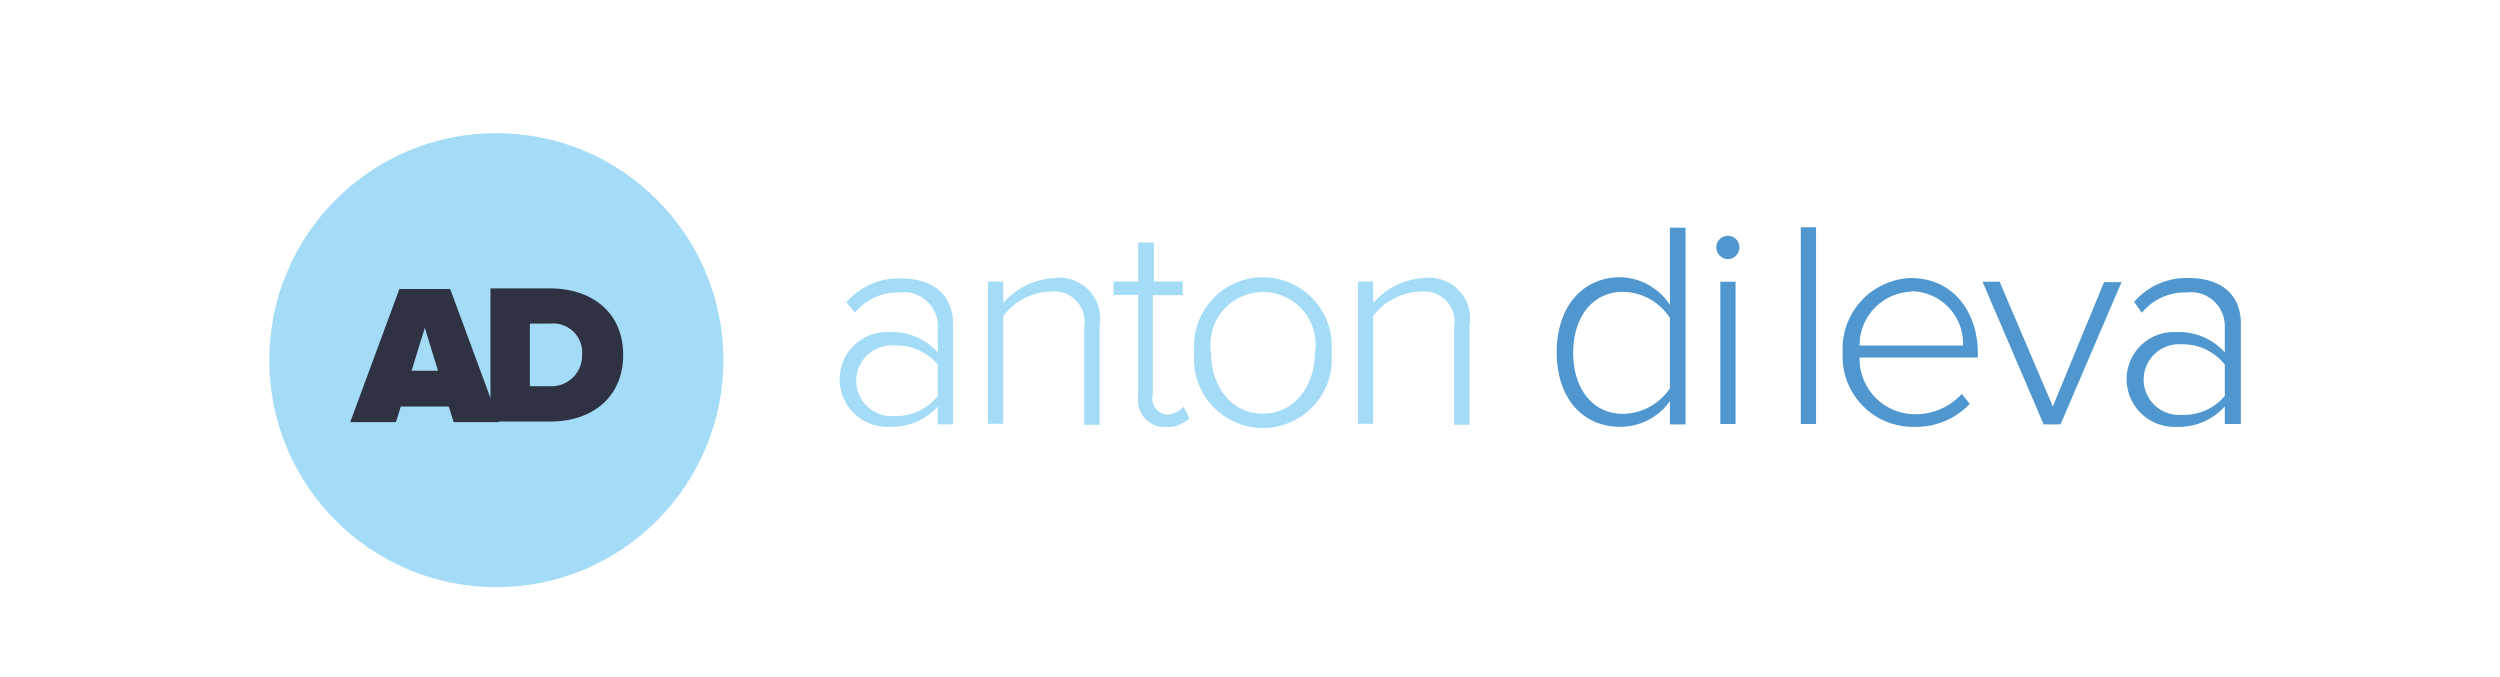
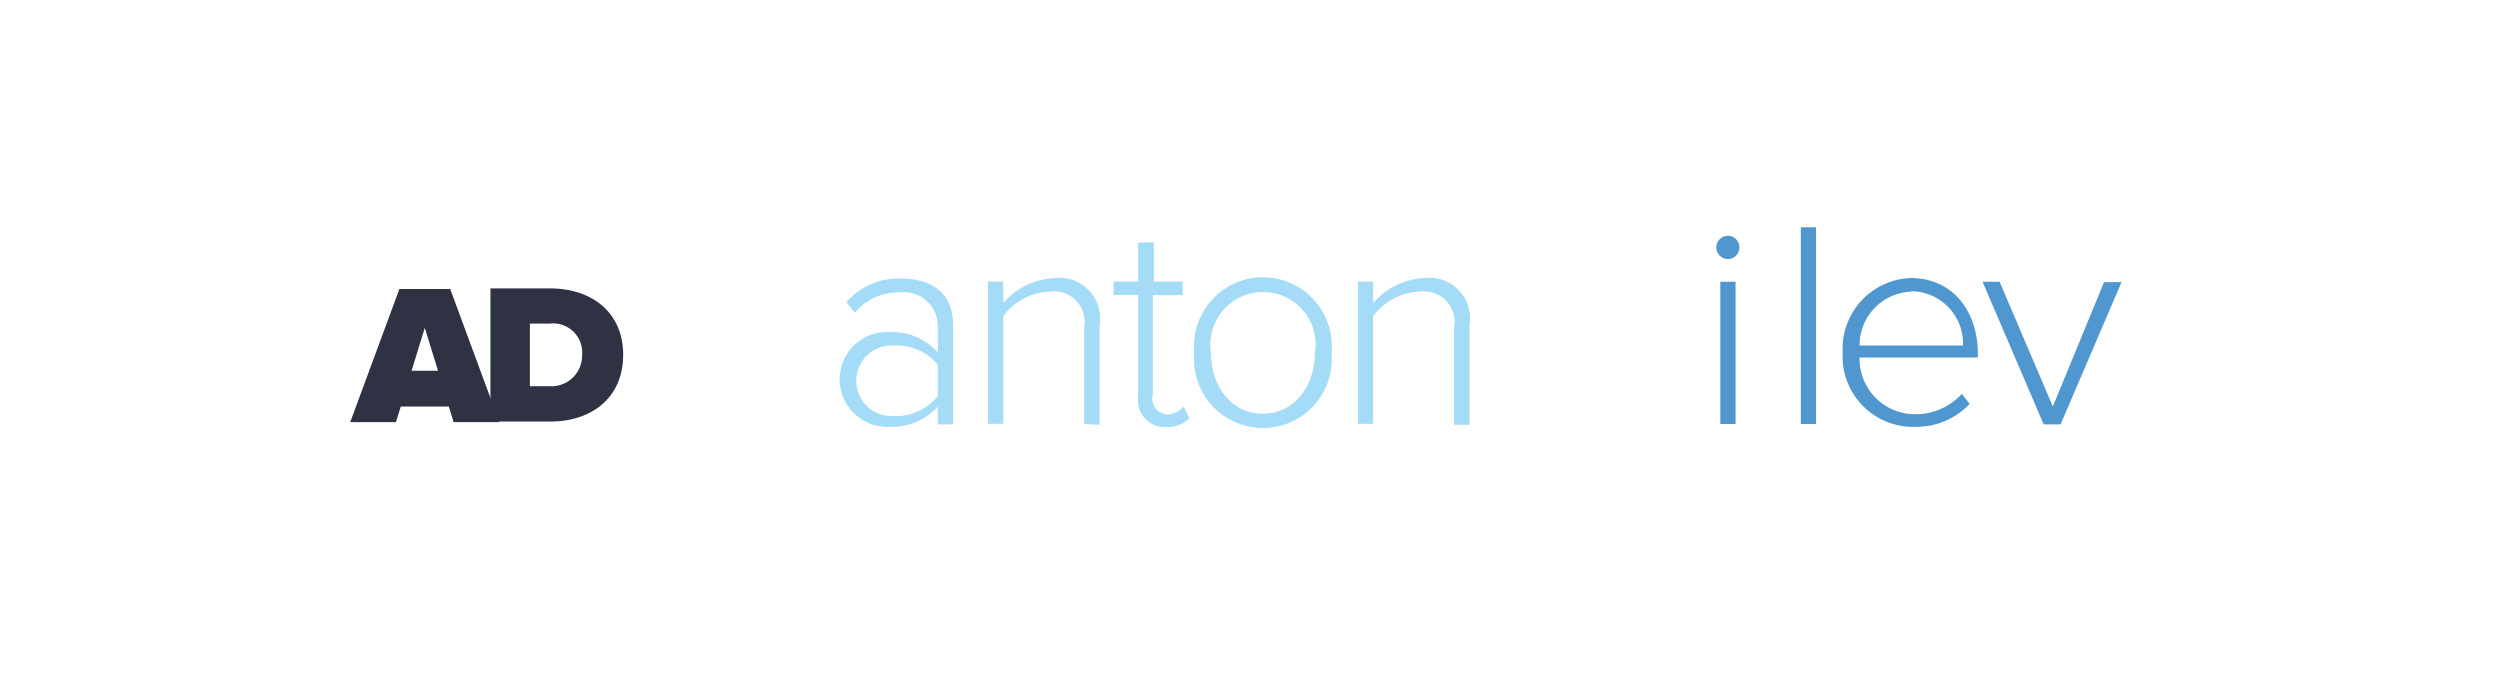
<svg xmlns="http://www.w3.org/2000/svg" id="Layer_1" data-name="Layer 1" viewBox="0 0 123 33.33">
  <defs>
    <style>.cls-1{fill:#a4dcf7;}.cls-2{fill:#2f3242;}.cls-3{fill:#4f97ce;}</style>
  </defs>
  <title>anton-dileva-logo</title>
-   <circle class="cls-1" cx="24.42" cy="17.72" r="11.17" />
  <path class="cls-2" d="M22.31,20.74L22.08,20H19.72l-0.24.77H17.23l2.42-6.55h2.5l2.42,6.55H22.31ZM20.9,16.13l-0.65,2.11h1.3Z" />
  <path class="cls-2" d="M24.13,20.74V14.19h2.93c2.06,0,3.6,1.18,3.6,3.27s-1.53,3.28-3.59,3.28H24.13Zm4.51-3.28a1.43,1.43,0,0,0-1.57-1.54h-1V19h0.94A1.51,1.51,0,0,0,28.64,17.46Z" />
  <path class="cls-1" d="M46.14,20.86V20a3.05,3.05,0,0,1-2.38,1,2.35,2.35,0,0,1-2.45-2.34,2.32,2.32,0,0,1,2.45-2.32,3,3,0,0,1,2.38,1V16a1.67,1.67,0,0,0-1.89-1.61,2.73,2.73,0,0,0-2.19,1l-0.42-.52a3.4,3.4,0,0,1,2.7-1.17c1.42,0,2.55.68,2.55,2.25v4.93H46.14Zm0-1.38V17.94A2.63,2.63,0,0,0,44,17a1.74,1.74,0,1,0,0,3.47A2.62,2.62,0,0,0,46.14,19.48Z" />
-   <path class="cls-1" d="M53.34,20.86V16.11a1.5,1.5,0,0,0-1.7-1.76,3,3,0,0,0-2.28,1.2v5.3H48.61v-7h0.75v1.06a3.55,3.55,0,0,1,2.52-1.23A2,2,0,0,1,54.1,16v4.9H53.34Z" />
+   <path class="cls-1" d="M53.34,20.86V16.11a1.5,1.5,0,0,0-1.7-1.76,3,3,0,0,0-2.28,1.2v5.3H48.61v-7h0.75v1.06a3.55,3.55,0,0,1,2.52-1.23A2,2,0,0,1,54.1,16v4.9Z" />
  <path class="cls-1" d="M56,19.51v-5H54.79V13.85H56V11.93h0.77v1.92h1.42v0.67H56.72v4.88a0.79,0.79,0,0,0,.73,1A1.1,1.1,0,0,0,58.23,20l0.29,0.58a1.58,1.58,0,0,1-1.19.43A1.31,1.31,0,0,1,56,19.51Z" />
  <path class="cls-1" d="M58.76,17.35a3.39,3.39,0,1,1,6.75,0A3.39,3.39,0,1,1,58.76,17.35Zm5.94,0a2.59,2.59,0,1,0-5.12,0c0,1.57.93,3,2.55,3S64.69,18.92,64.69,17.35Z" />
  <path class="cls-1" d="M71.54,20.86V16.11a1.5,1.5,0,0,0-1.7-1.76,3,3,0,0,0-2.28,1.2v5.3H66.81v-7h0.75v1.06a3.55,3.55,0,0,1,2.52-1.23A2,2,0,0,1,72.3,16v4.9H71.54Z" />
-   <path class="cls-3" d="M82.16,20.86V19.74A3,3,0,0,1,79.72,21c-1.86,0-3.13-1.42-3.13-3.67s1.28-3.69,3.13-3.69A3,3,0,0,1,82.16,15v-3.8h0.77v9.68H82.16Zm0-1.76V15.64a2.8,2.8,0,0,0-2.31-1.28c-1.55,0-2.45,1.31-2.45,3s0.9,3,2.45,3A2.81,2.81,0,0,0,82.16,19.1Z" />
  <path class="cls-3" d="M84.44,12.17A0.58,0.58,0,0,1,85,11.6a0.57,0.57,0,0,1,.58.57,0.58,0.58,0,0,1-.58.58A0.59,0.59,0,0,1,84.44,12.17Zm0.2,8.69v-7h0.75v7H84.64Z" />
  <path class="cls-3" d="M88.6,20.86V11.18h0.75v9.68H88.6Z" />
  <path class="cls-3" d="M90.66,17.35A3.48,3.48,0,0,1,94,13.68c2.13,0,3.31,1.7,3.31,3.71v0.2H91.49a2.73,2.73,0,0,0,2.74,2.79,3.08,3.08,0,0,0,2.29-1l0.39,0.49A3.62,3.62,0,0,1,94.17,21,3.46,3.46,0,0,1,90.66,17.35Zm3.37-3A2.64,2.64,0,0,0,91.49,17h5.09A2.57,2.57,0,0,0,94,14.33Z" />
  <path class="cls-3" d="M100.54,20.86l-3-7h0.84L101,20l2.52-6.12h0.86l-3,7h-0.86Z" />
-   <path class="cls-3" d="M109.46,20.86V20a3.05,3.05,0,0,1-2.38,1,2.35,2.35,0,0,1-2.45-2.34,2.32,2.32,0,0,1,2.45-2.32,3,3,0,0,1,2.38,1V16a1.67,1.67,0,0,0-1.89-1.61,2.73,2.73,0,0,0-2.19,1L105,14.85a3.4,3.4,0,0,1,2.7-1.17c1.42,0,2.55.68,2.55,2.25v4.93h-0.75Zm0-1.38V17.94a2.63,2.63,0,0,0-2.12-1,1.74,1.74,0,1,0,0,3.47A2.62,2.62,0,0,0,109.46,19.48Z" />
</svg>